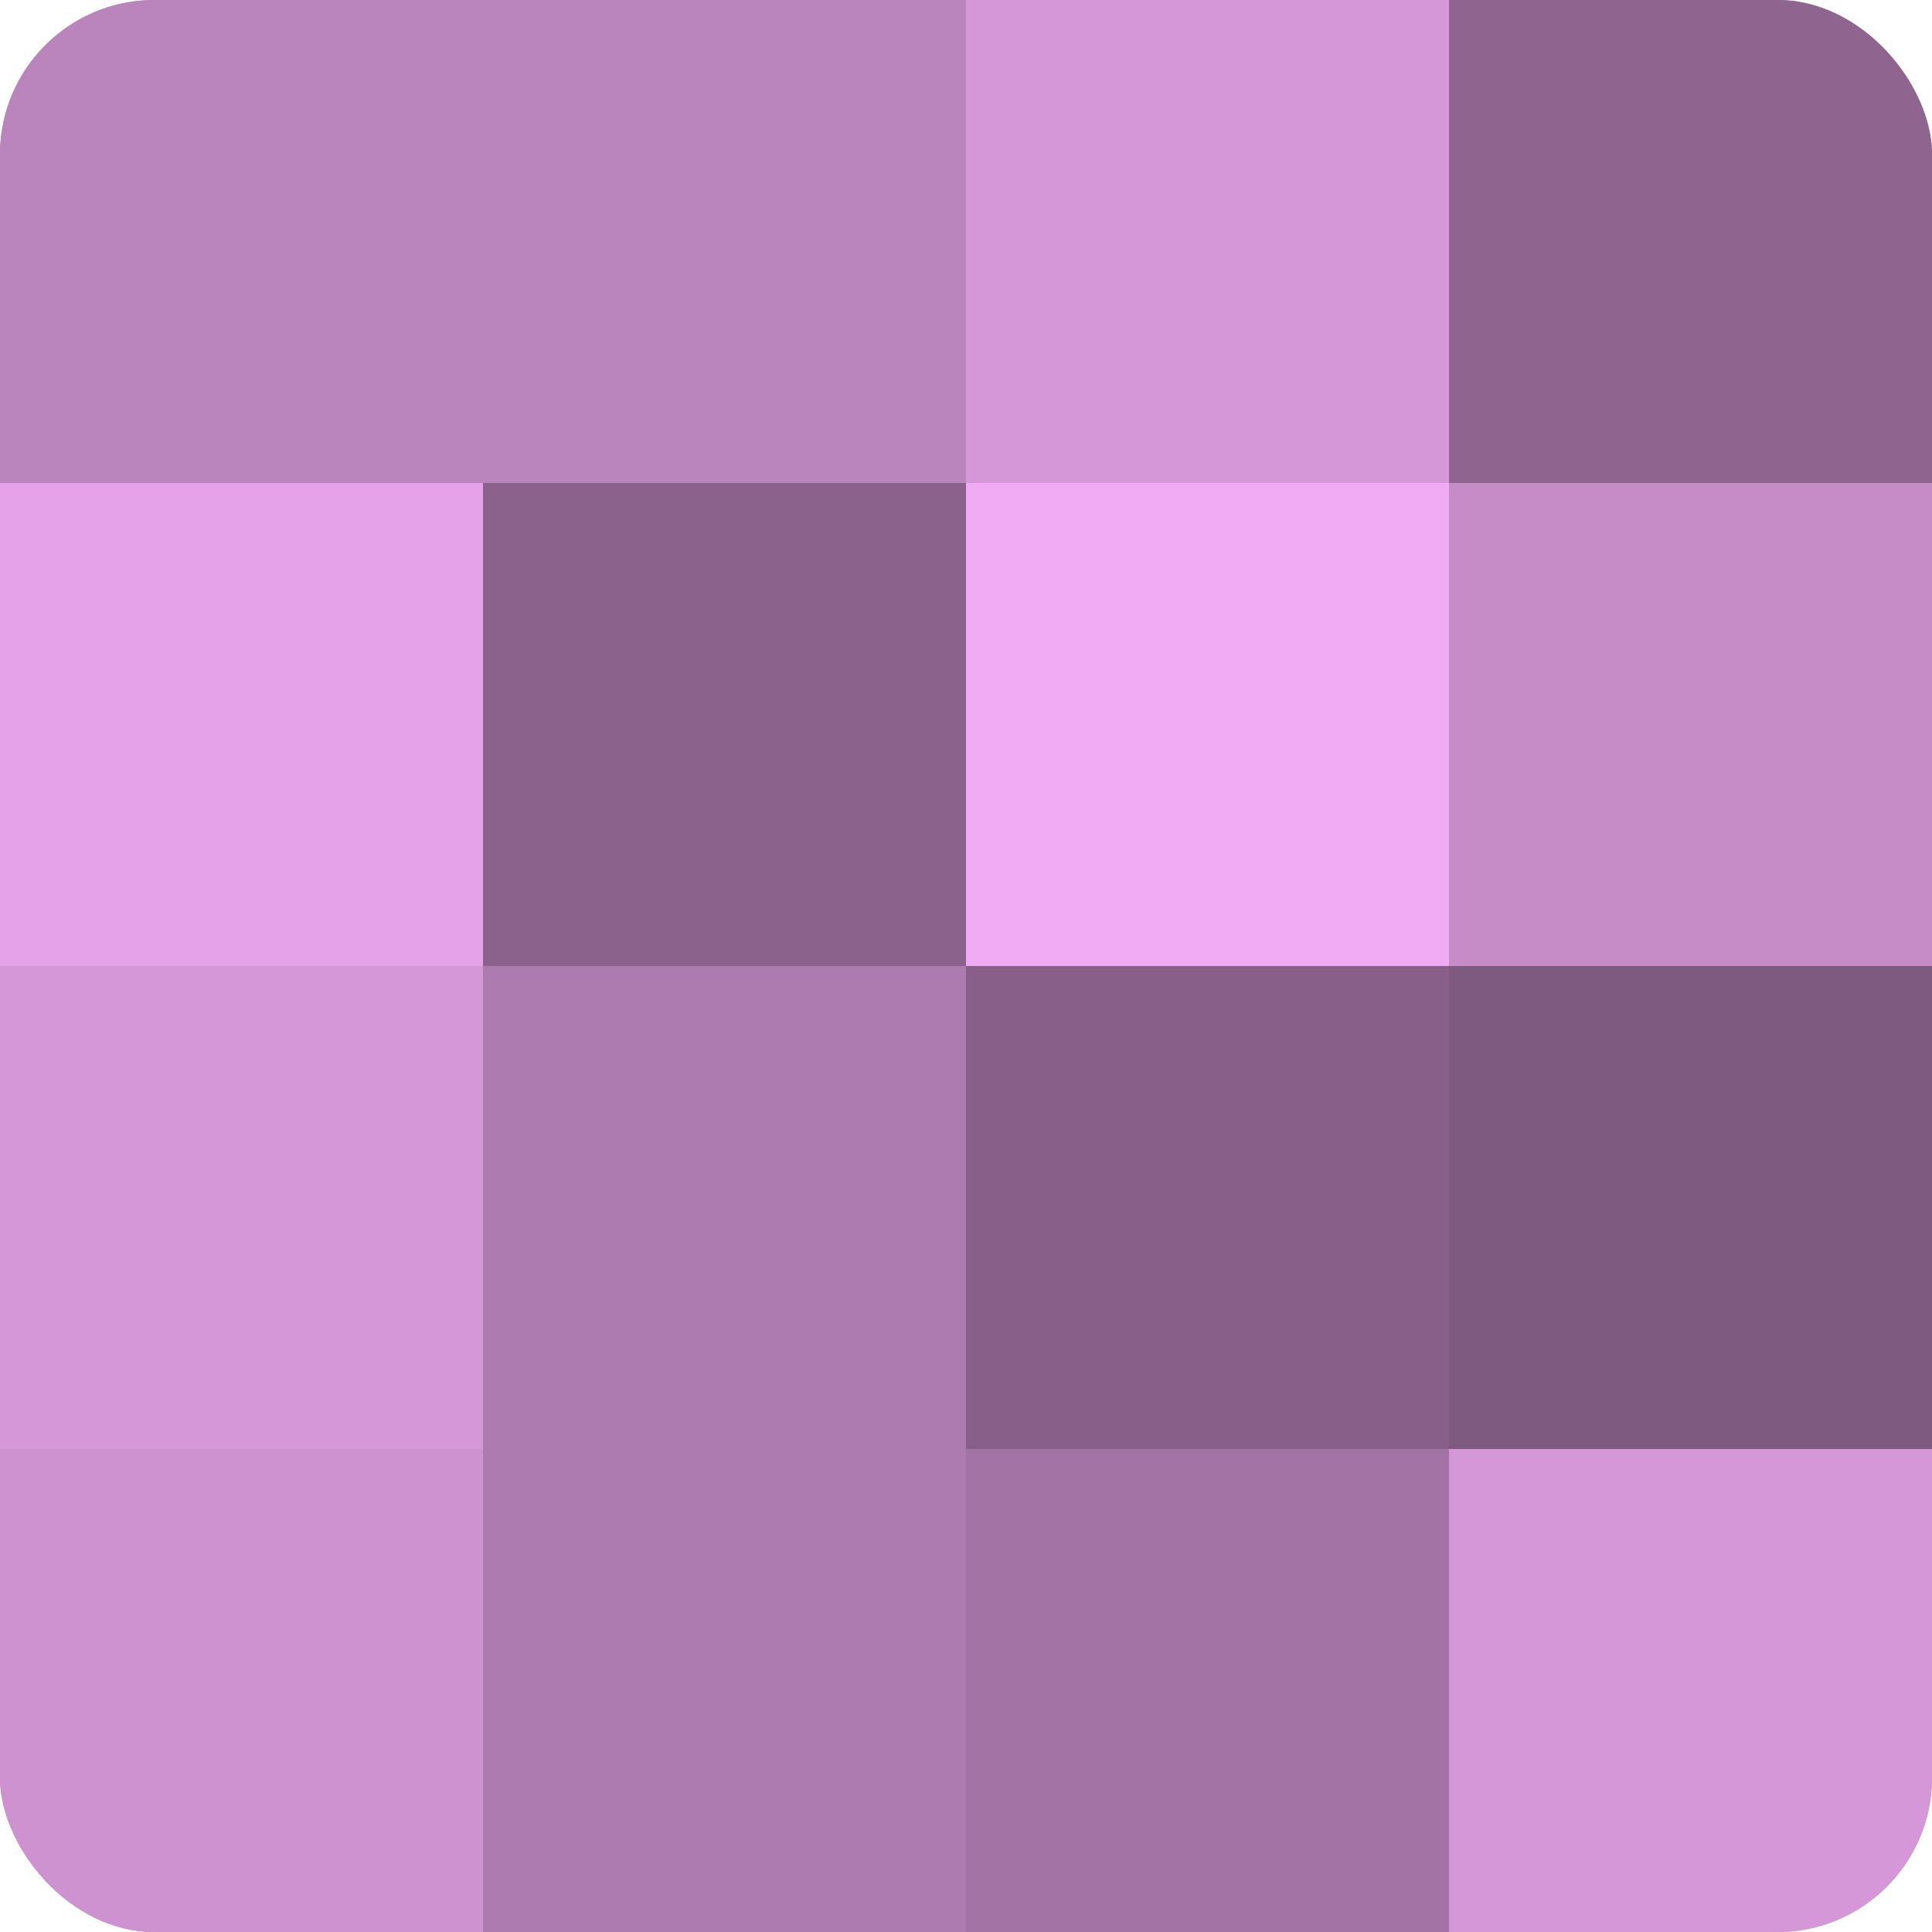
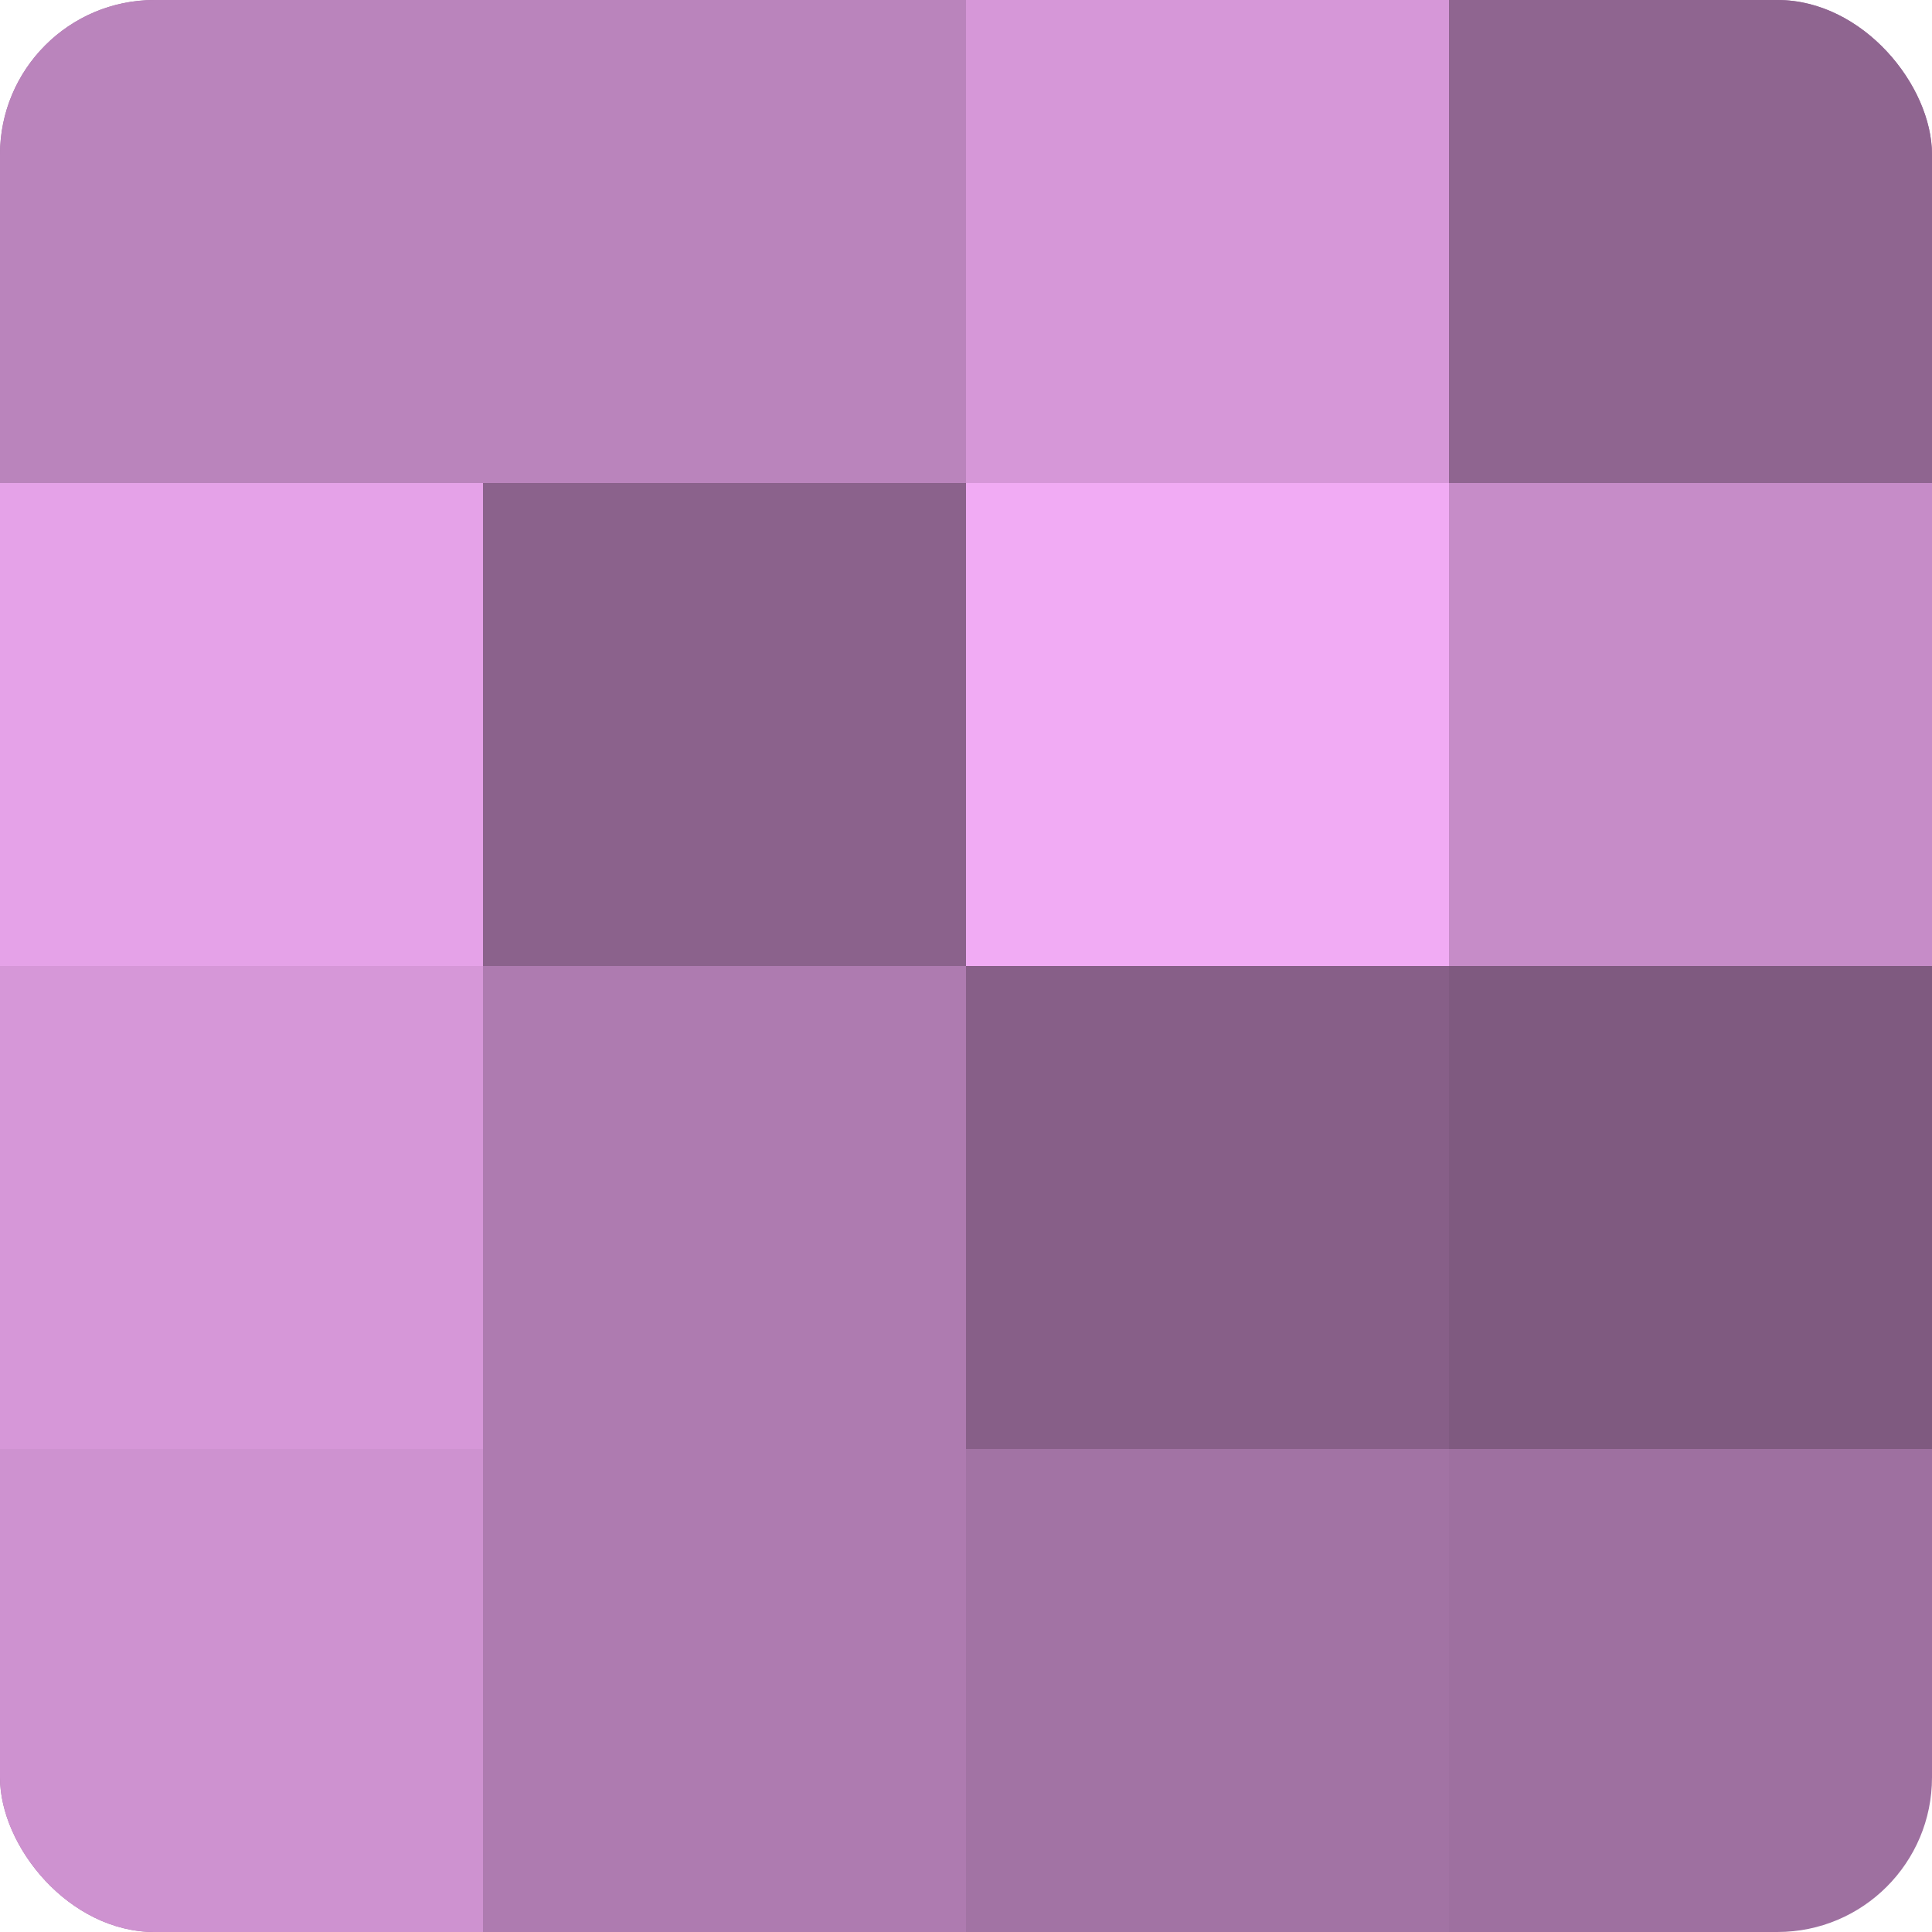
<svg xmlns="http://www.w3.org/2000/svg" width="80" height="80" viewBox="0 0 100 100" preserveAspectRatio="xMidYMid meet">
  <defs>
    <clipPath id="c" width="100" height="100">
      <rect width="100" height="100" rx="8" ry="8" />
    </clipPath>
  </defs>
  <g clip-path="url(#c)">
    <rect width="100" height="100" fill="#9e70a0" />
    <rect width="25" height="25" fill="#ba84bc" />
    <rect y="25" width="25" height="25" fill="#e5a2e8" />
    <rect y="50" width="25" height="25" fill="#d697d8" />
    <rect y="75" width="25" height="25" fill="#ce92d0" />
    <rect x="25" width="25" height="25" fill="#ba84bc" />
    <rect x="25" y="25" width="25" height="25" fill="#8b628c" />
    <rect x="25" y="50" width="25" height="25" fill="#ae7bb0" />
    <rect x="25" y="75" width="25" height="25" fill="#ae7bb0" />
    <rect x="50" width="25" height="25" fill="#d697d8" />
    <rect x="50" y="25" width="25" height="25" fill="#f1abf4" />
    <rect x="50" y="50" width="25" height="25" fill="#875f88" />
    <rect x="50" y="75" width="25" height="25" fill="#a273a4" />
    <rect x="75" width="25" height="25" fill="#8f6590" />
    <rect x="75" y="25" width="25" height="25" fill="#c68cc8" />
    <rect x="75" y="50" width="25" height="25" fill="#7f5a80" />
-     <rect x="75" y="75" width="25" height="25" fill="#d697d8" />
  </g>
</svg>